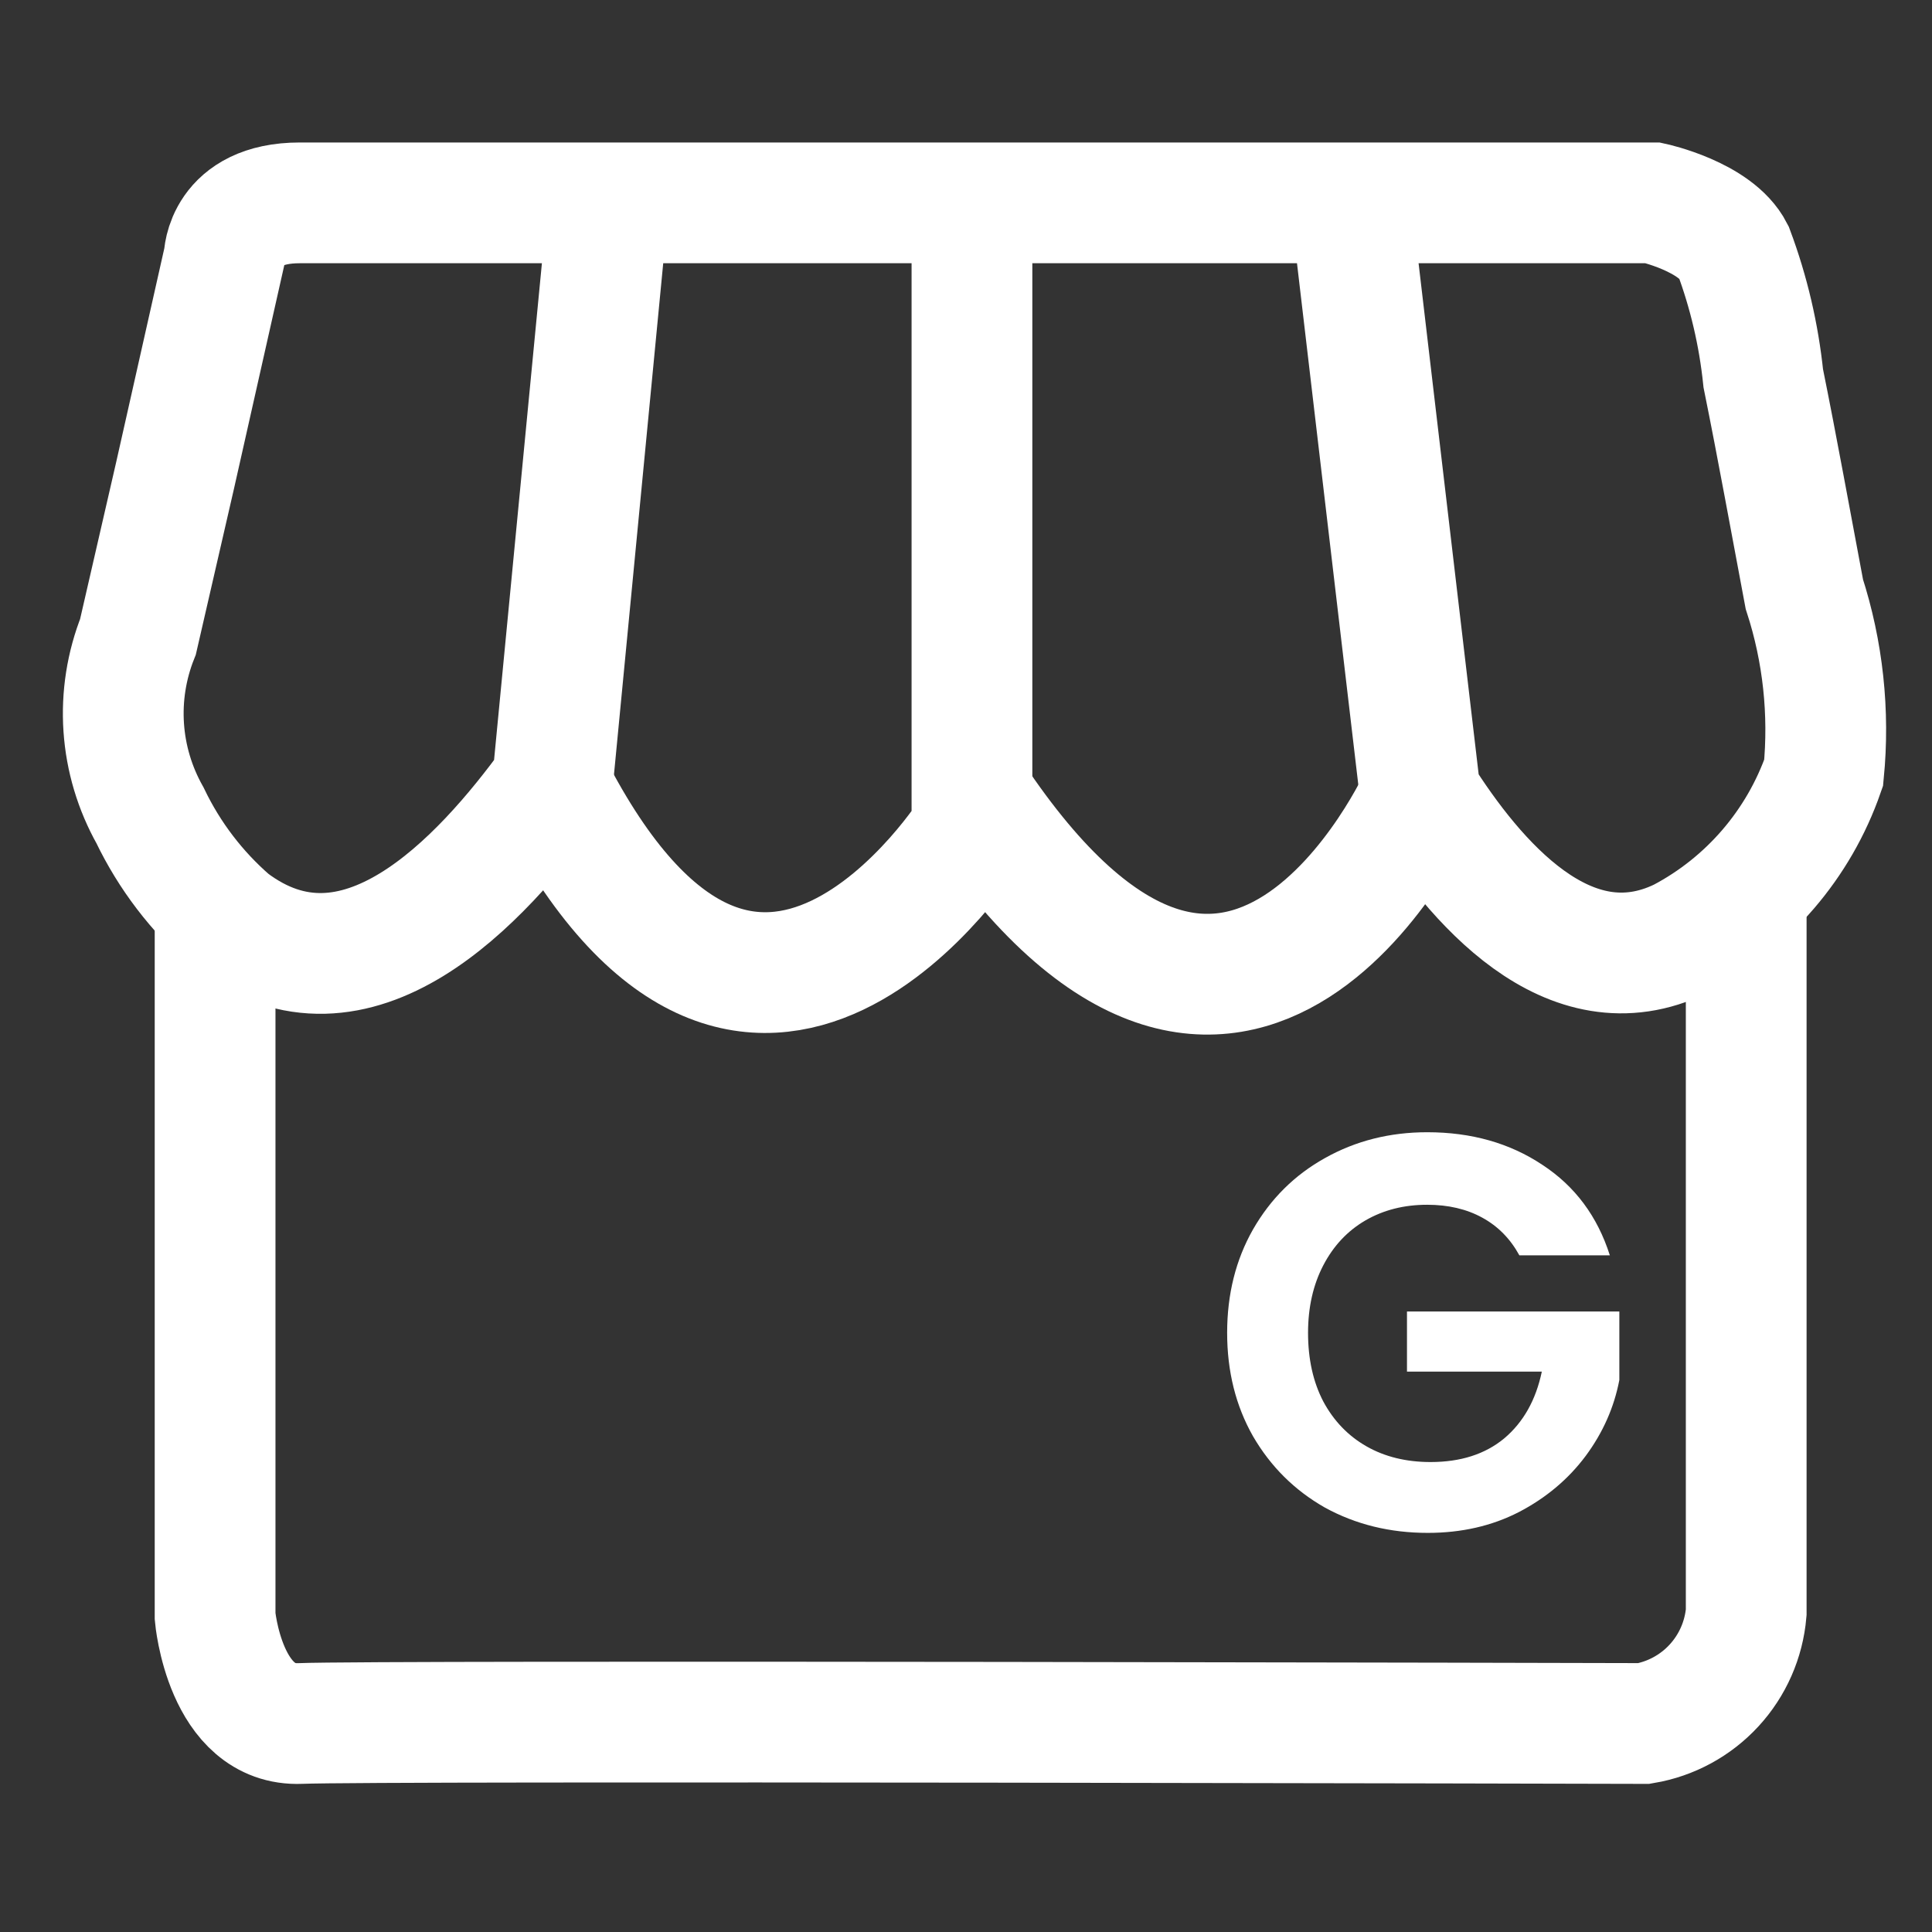
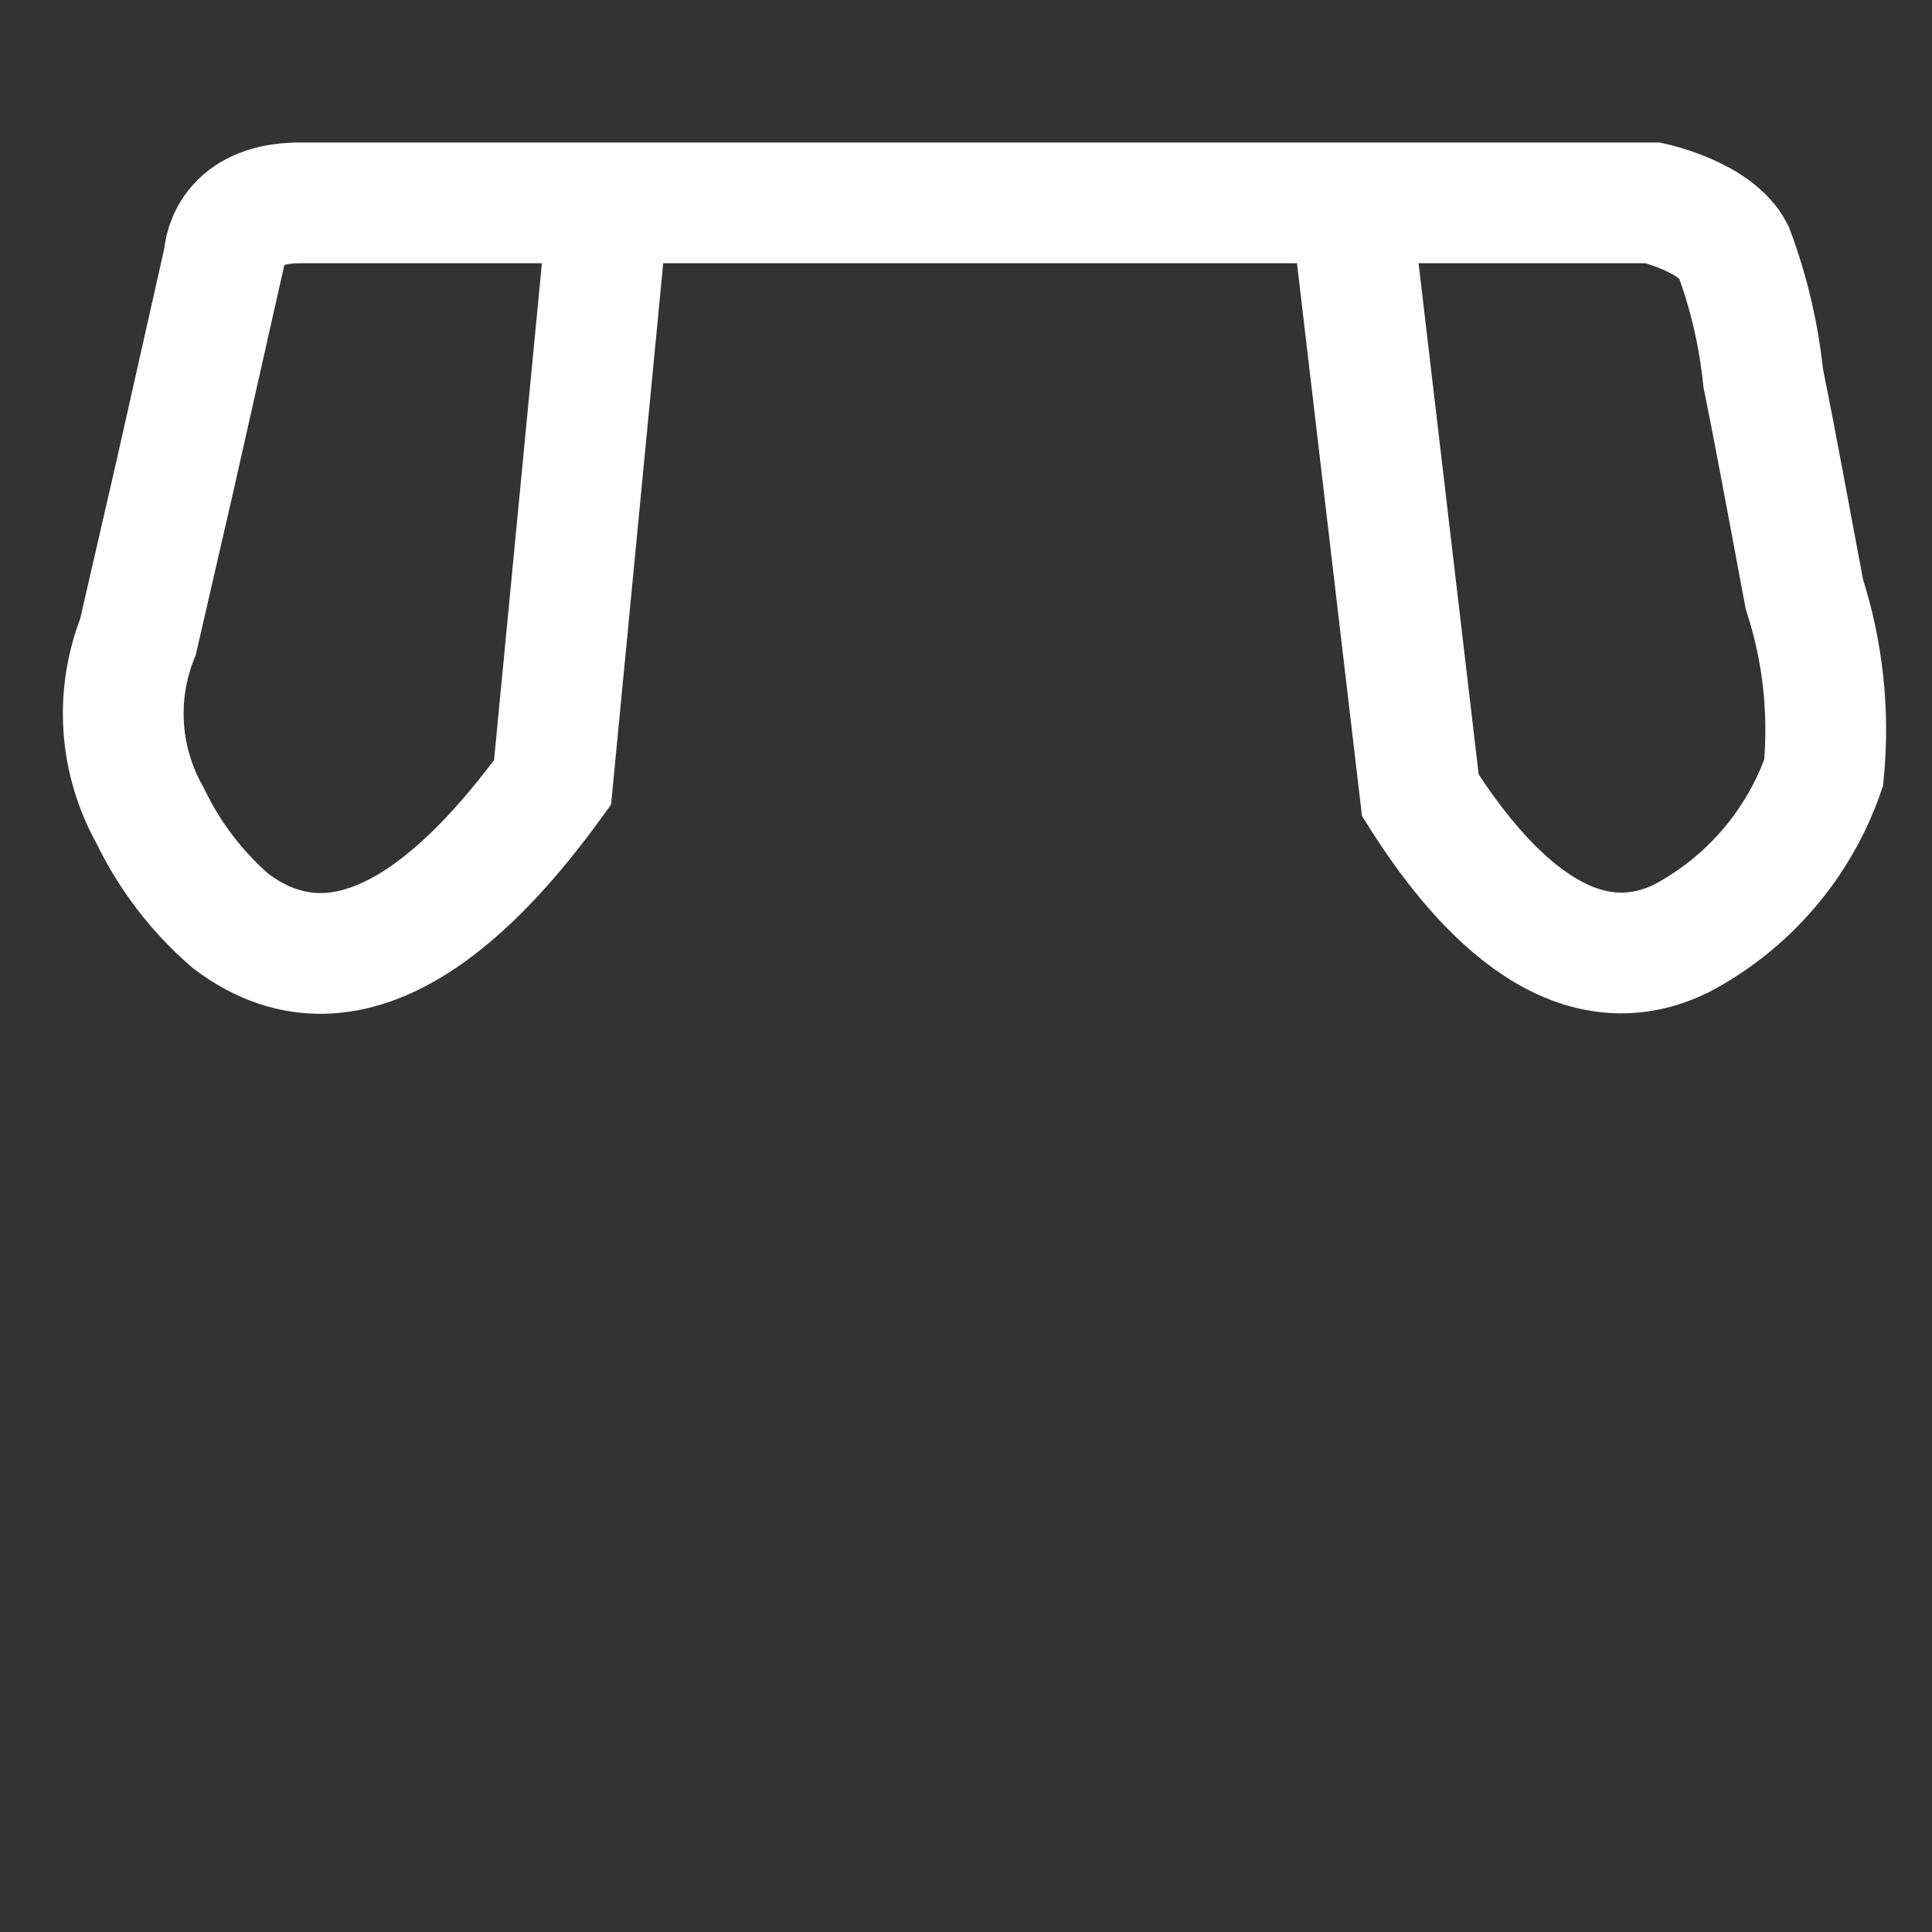
<svg xmlns="http://www.w3.org/2000/svg" width="24" height="24" viewBox="0 0 24 24" fill="none">
  <rect x="0" y="0" width="24" height="24" fill="#333333" stroke="none" />
-   <path d="M18.874 15.594C18.762 15.389 18.609 15.233 18.413 15.126C18.218 15.019 17.99 14.966 17.729 14.966C17.441 14.966 17.185 15.031 16.961 15.161C16.738 15.291 16.564 15.477 16.438 15.719C16.312 15.961 16.249 16.241 16.249 16.557C16.249 16.883 16.312 17.167 16.438 17.409C16.568 17.651 16.747 17.837 16.975 17.967C17.203 18.097 17.469 18.162 17.771 18.162C18.143 18.162 18.448 18.065 18.685 17.869C18.923 17.669 19.079 17.392 19.153 17.039H17.478V16.292H20.116V17.143C20.051 17.483 19.912 17.797 19.698 18.086C19.483 18.374 19.207 18.607 18.867 18.784C18.532 18.956 18.155 19.042 17.736 19.042C17.266 19.042 16.84 18.937 16.459 18.728C16.082 18.514 15.784 18.218 15.565 17.841C15.351 17.464 15.244 17.036 15.244 16.557C15.244 16.078 15.351 15.65 15.565 15.273C15.784 14.891 16.082 14.596 16.459 14.386C16.84 14.172 17.264 14.065 17.729 14.065C18.278 14.065 18.755 14.2 19.16 14.47C19.565 14.735 19.844 15.11 19.998 15.594H18.874Z" fill="white" />
  <path d="M16.794 2.65L17.644 9.88C18.314 10.94 19.484 12.339 20.884 11.659C21.713 11.222 22.346 10.486 22.654 9.6C22.727 8.851 22.646 8.095 22.414 7.38C22.244 6.48 22.084 5.59 21.904 4.7C21.848 4.159 21.724 3.628 21.534 3.12C21.314 2.69 20.534 2.52 20.534 2.52C20.534 2.52 4.654 2.52 3.724 2.52C2.794 2.52 2.784 3.2 2.784 3.2L2.174 5.91L1.714 7.91C1.572 8.267 1.511 8.652 1.537 9.037C1.563 9.421 1.675 9.794 1.864 10.13C2.104 10.63 2.444 11.076 2.864 11.44C4.424 12.62 5.964 10.96 6.864 9.72L7.544 2.66" stroke="white" stroke-width="1.5" />
-   <path d="M12.074 2.649V10.309C12.074 10.309 9.354 14.649 6.844 9.749" stroke="white" stroke-width="1.5" />
-   <path d="M17.648 9.88C17.648 9.88 15.398 14.88 12.078 9.88" stroke="white" stroke-width="1.5" />
-   <path d="M2.672 11.08V20.08C2.672 20.08 2.792 21.45 3.732 21.41C4.672 21.37 20.422 21.41 20.422 21.41C20.757 21.353 21.063 21.187 21.293 20.937C21.523 20.687 21.663 20.368 21.692 20.03C21.692 18.87 21.692 10.97 21.692 10.97" stroke="white" stroke-width="1.5" />
</svg>